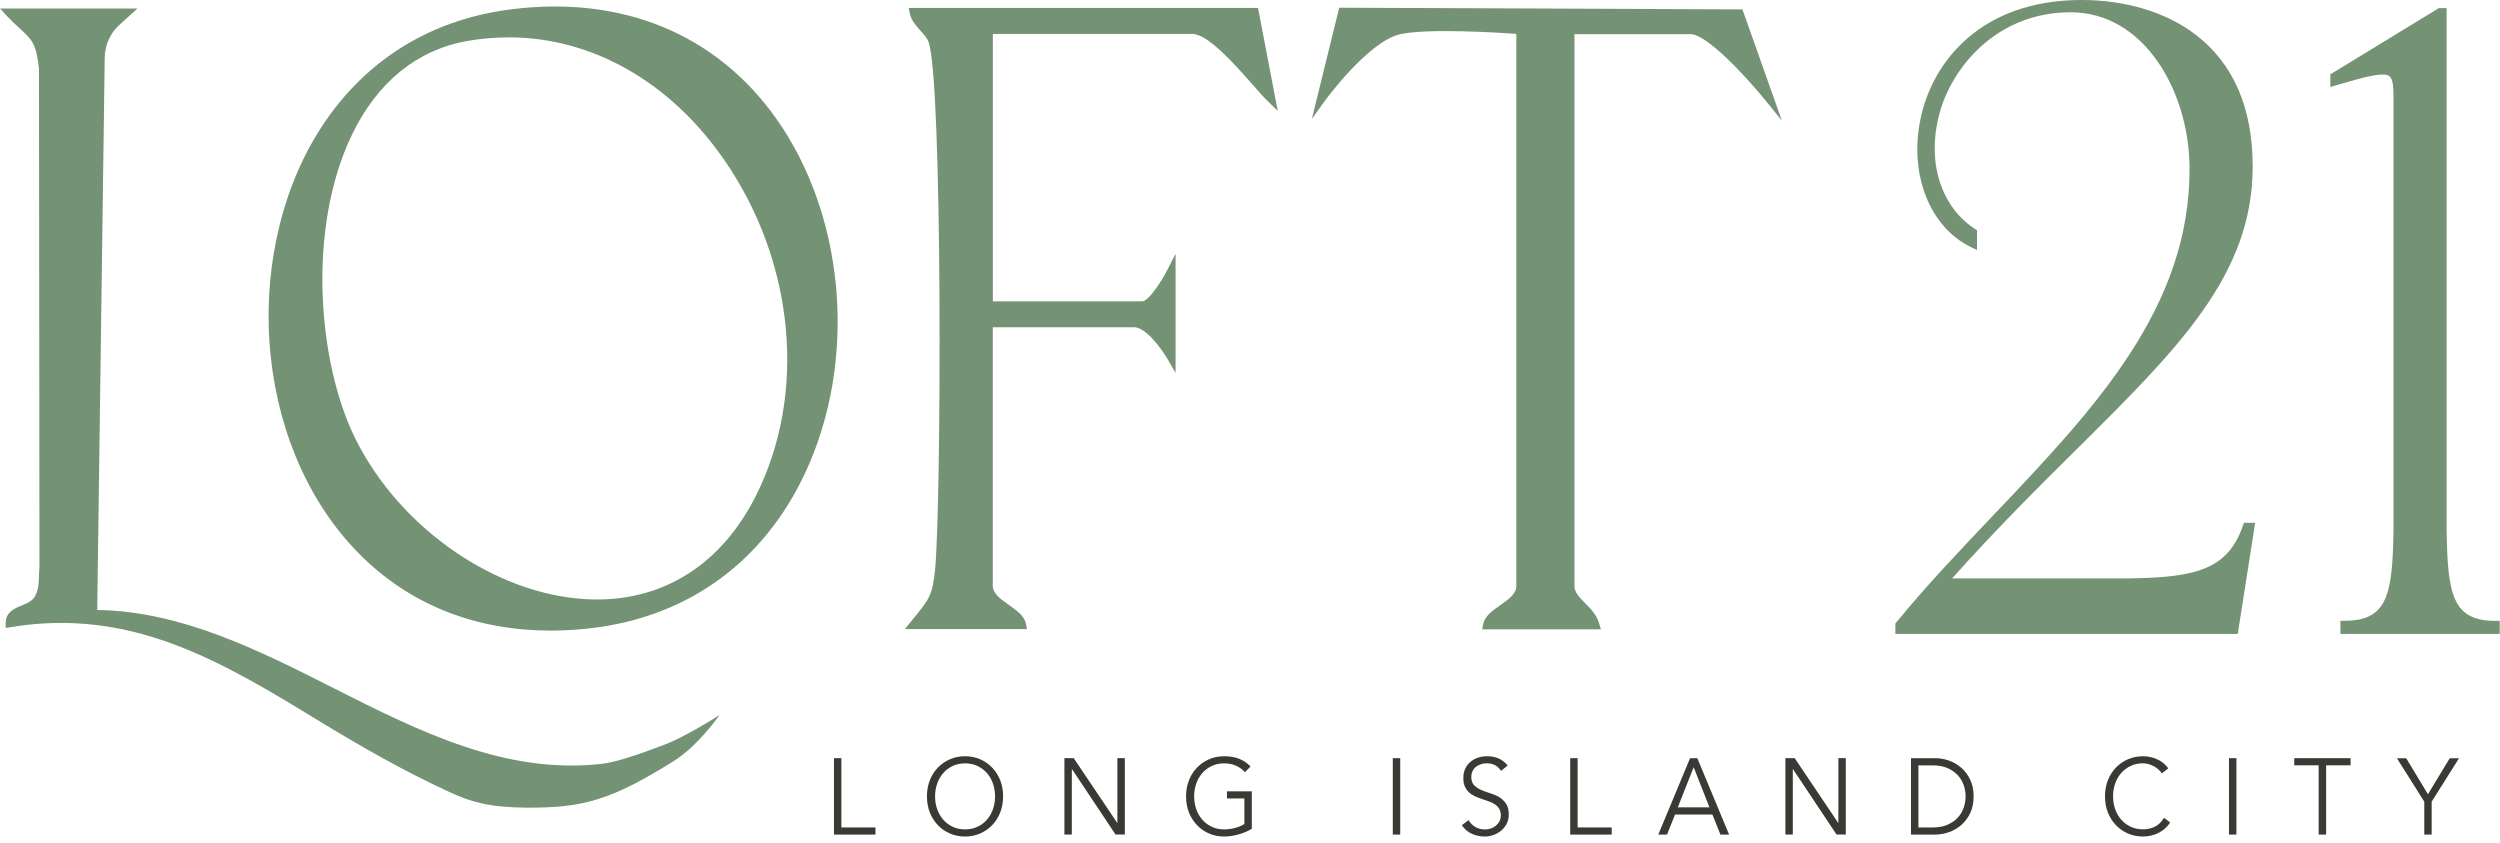
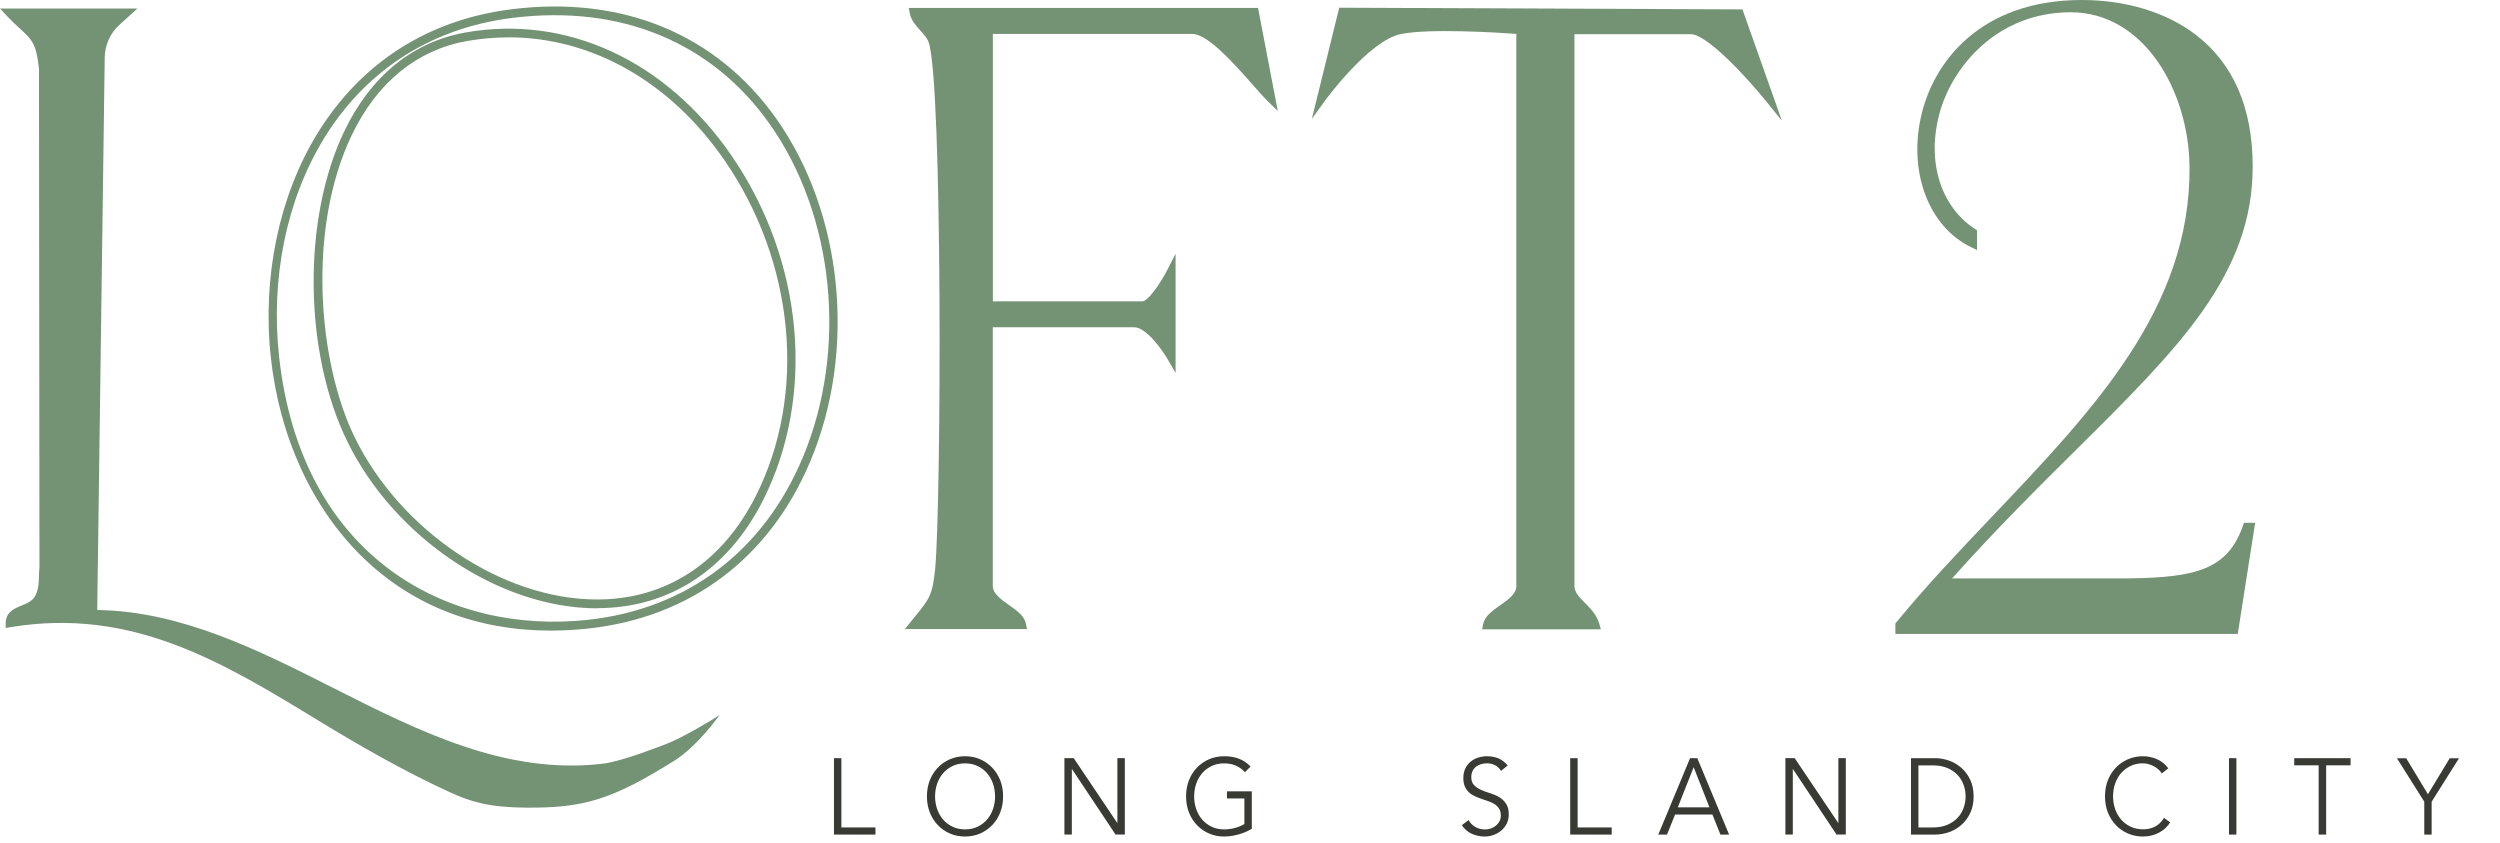
<svg xmlns="http://www.w3.org/2000/svg" fill="none" viewBox="0 0 347 117" height="117" width="347">
  <path fill="#383B34" d="M116.784 114.849H121.512V115.84H115.753V105.235H116.784V114.849Z" />
  <path fill="#383B34" d="M139.23 110.538C139.23 111.346 139.097 112.094 138.831 112.772C138.565 113.45 138.191 114.041 137.717 114.528C137.244 115.023 136.687 115.405 136.039 115.692C135.391 115.971 134.693 116.11 133.945 116.11C133.197 116.11 132.49 115.971 131.85 115.692C131.202 115.414 130.645 115.023 130.172 114.528C129.698 114.032 129.332 113.45 129.058 112.772C128.792 112.094 128.659 111.346 128.659 110.538C128.659 109.729 128.792 108.982 129.058 108.303C129.324 107.625 129.698 107.034 130.172 106.548C130.645 106.052 131.202 105.67 131.85 105.383C132.499 105.105 133.197 104.965 133.945 104.965C134.693 104.965 135.399 105.105 136.039 105.383C136.687 105.661 137.244 106.052 137.717 106.548C138.191 107.043 138.557 107.625 138.831 108.303C139.097 108.982 139.23 109.729 139.23 110.538ZM138.116 110.538C138.116 109.929 138.017 109.347 137.834 108.79C137.643 108.234 137.368 107.747 137.011 107.33C136.654 106.913 136.213 106.574 135.698 106.33C135.183 106.078 134.601 105.956 133.953 105.956C133.305 105.956 132.723 106.078 132.208 106.33C131.693 106.582 131.252 106.913 130.895 107.33C130.537 107.747 130.263 108.234 130.072 108.79C129.881 109.347 129.789 109.929 129.789 110.538C129.789 111.146 129.881 111.728 130.072 112.285C130.263 112.841 130.537 113.328 130.895 113.745C131.252 114.162 131.693 114.501 132.208 114.745C132.723 114.997 133.305 115.119 133.953 115.119C134.601 115.119 135.183 114.997 135.698 114.745C136.213 114.493 136.654 114.162 137.011 113.745C137.368 113.328 137.643 112.841 137.834 112.285C138.025 111.728 138.116 111.146 138.116 110.538Z" />
  <path fill="#383B34" d="M155.069 114.215H155.094V105.227H156.125V115.832H154.837L148.795 106.756H148.77V115.832H147.74V105.227H149.028L155.069 114.215Z" />
  <path fill="#383B34" d="M172.803 107.182C172.463 106.8 172.047 106.504 171.573 106.287C171.1 106.069 170.543 105.956 169.911 105.956C169.28 105.956 168.681 106.078 168.166 106.33C167.651 106.582 167.211 106.913 166.853 107.33C166.496 107.747 166.222 108.234 166.031 108.79C165.839 109.347 165.748 109.929 165.748 110.538C165.748 111.146 165.839 111.728 166.031 112.285C166.222 112.841 166.496 113.328 166.853 113.745C167.211 114.162 167.651 114.501 168.166 114.745C168.681 114.997 169.263 115.119 169.911 115.119C170.435 115.119 170.942 115.049 171.424 114.919C171.906 114.788 172.338 114.606 172.72 114.371V110.824H170.302V109.833H173.751V115.032C173.177 115.379 172.554 115.649 171.864 115.831C171.183 116.014 170.526 116.11 169.911 116.11C169.155 116.11 168.457 115.971 167.817 115.692C167.169 115.414 166.612 115.023 166.139 114.528C165.665 114.032 165.299 113.45 165.025 112.772C164.759 112.094 164.626 111.346 164.626 110.538C164.626 109.729 164.759 108.982 165.025 108.303C165.291 107.625 165.665 107.034 166.139 106.548C166.612 106.052 167.169 105.67 167.817 105.383C168.465 105.105 169.163 104.965 169.911 104.965C170.726 104.965 171.424 105.087 172.006 105.322C172.587 105.557 173.119 105.913 173.576 106.391L172.803 107.182Z" />
-   <path fill="#383B34" d="M194.352 115.84H193.321V105.235H194.352V115.84Z" />
  <path fill="#383B34" d="M208.338 106.982C207.889 106.295 207.233 105.948 206.377 105.948C206.111 105.948 205.845 105.983 205.587 106.061C205.33 106.139 205.097 106.252 204.889 106.408C204.681 106.565 204.515 106.765 204.399 107.008C204.274 107.252 204.216 107.539 204.216 107.869C204.216 108.347 204.349 108.721 204.607 108.982C204.864 109.242 205.18 109.46 205.562 109.633C205.945 109.807 206.36 109.955 206.817 110.094C207.274 110.233 207.69 110.407 208.072 110.633C208.454 110.859 208.77 111.155 209.028 111.529C209.285 111.902 209.418 112.406 209.418 113.041C209.418 113.519 209.319 113.954 209.127 114.336C208.928 114.719 208.67 115.04 208.355 115.301C208.039 115.562 207.673 115.762 207.283 115.901C206.884 116.04 206.485 116.11 206.086 116.11C205.463 116.11 204.873 115.988 204.316 115.745C203.759 115.501 203.285 115.101 202.895 114.536L203.842 113.832C204.058 114.223 204.366 114.536 204.756 114.771C205.147 115.006 205.604 115.127 206.144 115.127C206.402 115.127 206.659 115.084 206.917 114.997C207.175 114.91 207.407 114.788 207.607 114.623C207.806 114.458 207.981 114.258 208.114 114.015C208.247 113.771 208.313 113.502 208.313 113.189C208.313 112.824 208.238 112.511 208.089 112.267C207.939 112.024 207.748 111.815 207.499 111.65C207.258 111.485 206.975 111.346 206.668 111.242C206.36 111.137 206.036 111.024 205.712 110.911C205.38 110.798 205.064 110.677 204.756 110.538C204.449 110.398 204.166 110.225 203.925 110.007C203.684 109.79 203.485 109.52 203.335 109.199C203.186 108.877 203.111 108.469 203.111 107.982C203.111 107.495 203.202 107.026 203.393 106.652C203.576 106.269 203.826 105.956 204.141 105.704C204.457 105.452 204.798 105.27 205.197 105.148C205.587 105.026 205.986 104.965 206.402 104.965C206.975 104.965 207.49 105.061 207.964 105.252C208.429 105.444 208.87 105.774 209.269 106.252L208.363 106.982H208.338Z" />
  <path fill="#383B34" d="M218.975 114.849H223.704V115.84H217.945V105.235H218.975V114.849Z" />
  <path fill="#383B34" d="M231.374 115.84H230.169L234.582 105.235H235.587L240 115.84H238.795L237.681 113.059H232.496L231.382 115.84H231.374ZM232.878 112.059H237.274L235.08 106.487L232.878 112.059Z" />
  <path fill="#383B34" d="M255.141 114.215H255.166V105.227H256.197V115.832H254.908L248.867 106.756H248.842V115.832H247.812V105.227H249.1L255.141 114.215Z" />
  <path fill="#383B34" d="M265.246 105.235H268.612C269.244 105.235 269.875 105.348 270.507 105.565C271.138 105.783 271.712 106.122 272.227 106.565C272.734 107.008 273.15 107.565 273.465 108.225C273.781 108.886 273.939 109.66 273.939 110.538C273.939 111.416 273.781 112.198 273.465 112.859C273.15 113.519 272.734 114.067 272.227 114.51C271.72 114.954 271.147 115.284 270.507 115.51C269.875 115.727 269.244 115.84 268.612 115.84H265.246V105.235ZM266.277 114.849H268.28C269.053 114.849 269.726 114.728 270.291 114.484C270.856 114.241 271.33 113.919 271.712 113.511C272.094 113.102 272.368 112.65 272.551 112.128C272.734 111.616 272.825 111.085 272.825 110.538C272.825 109.99 272.734 109.46 272.551 108.947C272.368 108.434 272.094 107.973 271.712 107.573C271.33 107.174 270.864 106.843 270.291 106.6C269.717 106.356 269.053 106.235 268.28 106.235H266.277V114.858V114.849Z" />
  <path fill="#383B34" d="M301.213 114.162C301.039 114.432 300.831 114.684 300.573 114.927C300.324 115.171 300.033 115.371 299.709 115.553C299.385 115.727 299.036 115.866 298.654 115.962C298.28 116.057 297.881 116.11 297.457 116.11C296.701 116.11 296.003 115.971 295.363 115.692C294.715 115.414 294.158 115.023 293.684 114.528C293.211 114.032 292.845 113.45 292.571 112.772C292.305 112.094 292.172 111.346 292.172 110.538C292.172 109.729 292.305 108.982 292.571 108.303C292.837 107.625 293.211 107.034 293.684 106.548C294.158 106.052 294.715 105.67 295.363 105.383C296.011 105.105 296.709 104.965 297.457 104.965C298.089 104.965 298.72 105.096 299.344 105.357C299.975 105.617 300.515 106.043 300.964 106.643L300.058 107.347C299.95 107.173 299.809 107.008 299.626 106.834C299.443 106.661 299.235 106.513 299.003 106.382C298.77 106.252 298.521 106.148 298.255 106.069C297.989 105.991 297.723 105.948 297.457 105.948C296.809 105.948 296.227 106.069 295.712 106.322C295.197 106.574 294.756 106.904 294.399 107.321C294.042 107.738 293.767 108.225 293.576 108.782C293.385 109.338 293.294 109.92 293.294 110.529C293.294 111.137 293.385 111.72 293.576 112.276C293.767 112.832 294.042 113.319 294.399 113.736C294.756 114.154 295.197 114.493 295.712 114.736C296.227 114.988 296.809 115.11 297.457 115.11C297.723 115.11 297.989 115.084 298.255 115.032C298.521 114.98 298.778 114.893 299.028 114.78C299.277 114.658 299.518 114.501 299.742 114.293C299.967 114.084 300.175 113.832 300.366 113.519L301.213 114.145V114.162Z" />
  <path fill="#383B34" d="M310.413 115.84H309.382V105.235H310.413V115.84Z" />
  <path fill="#383B34" d="M322.861 115.84H321.831V106.226H318.44V105.235H326.26V106.226H322.87V115.84H322.861Z" />
  <path fill="#383B34" d="M337.521 115.84H336.49V111.276L332.693 105.244H333.981L336.997 110.242L340.022 105.244H341.31L337.513 111.276V115.84H337.521Z" />
  <path fill="#749374" d="M62.651 109.399C42.008 100.593 26.036 82.364 1.388 86.45C1.421 84.372 4.429 84.989 5.443 82.912C6.133 81.495 5.917 80.208 6.058 78.783L5.992 9.527C5.468 4.581 4.388 4.99 1.38 1.799H17.526L16.172 3.025C14.784 4.286 13.986 6.094 13.953 8.006L12.906 85.276C37.911 85.241 58.055 109.668 83.734 106.608C88.321 106.061 92.842 103.235 96.798 102.723L82.712 109.677C80.036 110.885 77.161 111.511 74.244 111.511H73.055C69.49 111.511 65.942 110.816 62.643 109.407L62.651 109.399Z" />
  <path fill="#749374" d="M73.064 112.102C67.77 112.068 65.277 111.259 62.427 109.955C56.102 107.052 50.028 103.575 44.227 100.037C30.914 91.918 18.332 84.251 1.471 87.05L0.789 87.163V86.441C0.823 84.937 2.019 84.451 2.975 84.059C3.781 83.729 4.546 83.416 4.92 82.642C5.36 81.747 5.385 80.913 5.41 79.939C5.418 79.539 5.435 79.131 5.476 78.722L5.41 9.528C5.036 6.059 4.438 5.511 2.842 4.042C2.335 3.573 1.695 2.999 0.964 2.217L0 1.182H19.072L16.554 3.469C15.299 4.607 14.56 6.259 14.535 7.998L13.496 84.668C25.172 84.833 35.917 90.257 46.313 95.516C58.08 101.462 70.238 107.599 83.668 106C86.003 105.722 90.258 104.114 92.526 103.244C94.67 102.427 98.9 99.915 99.889 99.22C99.889 99.22 96.931 103.505 93.507 105.644C84.881 111.024 81 112.154 73.064 112.102ZM62.867 108.834C66.075 110.199 69.507 110.894 73.064 110.894H74.252C77.103 110.894 79.87 110.294 82.487 109.112L93.299 103.766C91.471 104.435 85.712 106.965 83.8 107.191C70.039 108.834 57.723 102.61 45.806 96.594C36.532 91.909 26.975 87.085 16.812 86.059C26.884 88.058 35.676 93.413 44.809 98.976C50.576 102.488 56.543 106.13 62.867 108.825V108.834ZM2.809 2.391C3.091 2.66 3.357 2.904 3.607 3.13C5.294 4.677 6.141 5.451 6.565 9.449L6.632 78.766C6.59 79.218 6.582 79.591 6.565 79.965C6.532 80.982 6.507 82.043 5.95 83.173C5.368 84.355 4.28 84.807 3.399 85.172C2.925 85.363 2.593 85.52 2.36 85.685C5.85 85.189 9.158 85.129 12.324 85.415V85.259L13.38 7.989C13.404 5.911 14.285 3.929 15.798 2.565L15.989 2.391H2.809Z" />
  <path fill="#749374" d="M174.141 1.713L176.435 13.683C174.141 11.457 168.698 4.103 165.49 4.103H137.227V42.421H158.568C160.147 42.421 162.59 37.64 162.59 37.64V49.601C162.59 49.601 159.823 44.82 157.413 44.82H137.227V81.338C137.227 83.842 141.465 84.79 141.839 86.711H126.848C129.357 83.616 129.981 83.147 130.38 79.009C131.235 70.012 131.402 11.066 129.432 5.607C128.909 4.164 127.147 3.217 126.848 1.704H174.141V1.713Z" />
  <path fill="#749374" d="M125.593 87.319L126.947 85.65C128.967 83.172 129.449 82.581 129.798 78.956C130.654 69.994 130.845 11.248 128.884 5.833C128.684 5.276 128.235 4.781 127.753 4.251C127.122 3.547 126.465 2.825 126.274 1.834L126.133 1.104H174.615L177.357 15.403L176.044 14.126C175.471 13.569 174.723 12.726 173.859 11.744C171.391 8.945 167.659 4.711 165.49 4.711H137.809V41.821H158.568C159.307 41.821 160.978 39.508 162.083 37.353L163.172 35.223V51.765L162.1 49.914C161.377 48.662 159.125 45.42 157.413 45.42H137.801V81.338C137.801 82.399 138.947 83.198 140.053 83.981C141.15 84.754 142.188 85.485 142.404 86.597L142.546 87.319H125.601H125.593ZM127.712 2.321C127.945 2.695 128.26 3.051 128.601 3.416C129.133 4.007 129.69 4.624 129.972 5.398C131.958 10.901 131.809 70.064 130.953 79.069C130.587 82.903 129.989 83.781 128.102 86.102H140.834C140.468 85.719 139.936 85.346 139.413 84.981C138.116 84.068 136.654 83.033 136.654 81.338V44.211H157.421C159.166 44.211 160.928 46.167 162.025 47.654V39.839C161.078 41.334 159.756 43.029 158.576 43.029H136.654V3.503H165.49C168.174 3.503 171.798 7.615 174.715 10.927C174.989 11.231 175.247 11.527 175.488 11.805L173.668 2.321H127.712Z" />
  <path fill="#749374" d="M194.31 4.138C189.565 5.129 183.366 13.717 183.366 13.717L186.332 1.678L241.454 1.912L245.643 13.717C245.643 13.717 237.897 4.138 234.698 4.138H217.969V81.156C217.837 83.459 220.728 84.329 221.427 86.745H206.435C206.809 84.824 211.047 83.876 211.047 81.373V4.138C211.047 4.138 198.964 3.173 194.319 4.138H194.31Z" />
  <path fill="#749374" d="M222.199 87.354H205.72L205.861 86.632C206.078 85.528 207.116 84.789 208.213 84.016C209.319 83.233 210.465 82.433 210.465 81.373V4.703C208.08 4.529 198.391 3.912 194.427 4.729C189.956 5.659 183.889 13.995 183.831 14.082L182.086 16.499L185.884 1.069L241.853 1.304L247.321 16.742L245.186 14.108C242.144 10.344 236.834 4.746 234.681 4.746H218.535V81.156C218.476 82.121 219.05 82.746 219.989 83.685C220.745 84.45 221.609 85.311 221.975 86.563L222.199 87.345V87.354ZM207.44 86.145H220.529C220.18 85.554 219.681 85.059 219.199 84.563C218.269 83.624 217.305 82.659 217.396 81.121V3.538H234.698C237.1 3.538 241.438 7.989 244.03 10.918L241.055 2.521L186.789 2.295L184.596 11.222C186.806 8.554 190.803 4.268 194.219 3.555C198.889 2.582 210.607 3.503 211.105 3.547L211.637 3.59V81.382C211.637 83.085 210.174 84.12 208.878 85.024C208.355 85.389 207.823 85.772 207.457 86.145H207.44Z" />
-   <path fill="#749374" d="M71.044 1.886C125.601 -4.972 131.31 81.199 81.648 86.632C27.981 92.508 22.679 7.971 71.044 1.886ZM64.778 5.094C42.474 8.997 40.188 43.672 48.748 61.067C59.576 83.068 92.319 95.029 105.391 69.177C119.95 40.378 96.765 -0.504 64.778 5.094Z" />
  <path fill="#749374" d="M76.446 87.528C66.208 87.528 57.283 84.077 50.402 77.409C43.33 70.559 38.776 60.65 37.579 49.514C36.391 38.422 38.759 27.113 44.086 18.481C50.127 8.684 59.435 2.738 70.978 1.287C86.368 -0.652 99.424 4.729 107.726 16.438C117.017 29.547 118.928 48.671 112.471 64.031C106.837 77.436 95.909 85.676 81.715 87.232C79.928 87.432 78.166 87.528 76.454 87.528H76.446ZM71.044 1.887L71.111 2.486C46.87 5.537 36.465 28.382 38.726 49.375C41.759 77.609 62.435 88.128 81.59 86.033C95.36 84.529 105.947 76.54 111.407 63.544C117.698 48.567 115.845 29.929 106.795 17.16C98.751 5.816 86.086 0.609 71.119 2.486L71.053 1.887H71.044ZM82.87 84.433C82.82 84.433 82.762 84.433 82.712 84.433C69.283 84.355 54.781 74.645 48.241 61.345C42.141 48.949 41.942 30.407 47.784 18.22C51.465 10.536 57.316 5.79 64.687 4.494C78.681 2.043 92.435 8.415 101.485 21.523C111.532 36.084 113.26 54.895 105.906 69.447C101.019 79.105 92.85 84.416 82.87 84.416V84.433ZM70.579 5.19C68.692 5.19 66.781 5.355 64.878 5.685C57.889 6.911 52.33 11.431 48.823 18.759C42.573 31.798 44.144 50.366 49.272 60.78C55.629 73.706 69.698 83.138 82.72 83.207C92.327 83.268 100.188 78.174 104.884 68.882C112.039 54.73 110.335 36.414 100.546 22.228C93 11.292 82.097 5.181 70.579 5.181V5.19Z" />
  <path fill="#749374" d="M312.324 73.193L310.105 87.388H263.659V86.78C280.388 66.343 304.72 49.453 304.487 23.149C304.371 12.5 298.172 1.121 287.41 1.121C268.812 1.121 262.022 24.618 273.839 32.328V33.797C261.44 27.799 264.482 0.634 288.931 0.634C299.343 0.634 312.091 5.65 312.091 23.149C312.091 43.707 292.321 55.208 269.626 80.912H295.595C304.138 80.79 309.515 79.93 311.859 73.202H312.324V73.193Z" />
  <path fill="#749374" d="M310.596 87.988H263.078V86.545L263.219 86.371C267.357 81.312 272.028 76.409 276.532 71.663C290.701 56.764 304.08 42.699 303.906 23.131C303.789 12.596 297.59 1.704 287.402 1.704C277.213 1.704 270.981 9.24 269.21 15.699C267.391 22.332 269.327 28.651 274.138 31.79L274.413 31.963V34.71L273.59 34.31C267.831 31.529 264.947 24.183 266.576 16.455C268.246 8.502 275.003 0 288.931 0C295.089 0 300.715 1.712 304.762 4.816C310.014 8.841 312.673 15.004 312.673 23.123C312.673 38.127 302.402 48.315 288.191 62.405C282.947 67.604 277.039 73.463 270.956 80.278H295.604C304.762 80.147 309.199 79.061 311.319 72.967L311.46 72.567H313.014L310.604 87.971L310.596 87.988ZM264.415 86.78H309.615L311.343 75.758C308.385 80.886 302.85 81.399 295.612 81.504H268.986C267.424 83.242 265.895 85.007 264.424 86.78H264.415ZM292.629 1.46C300.391 4.442 304.969 13.917 305.069 23.131C305.202 37.848 297.615 49.783 288.158 60.789C301.762 47.289 311.518 37.362 311.518 23.14C311.518 6.346 299.717 2.347 292.629 1.46ZM269.161 12.431C268.487 13.848 268.014 15.299 267.706 16.742C266.277 23.531 268.554 29.973 273.258 32.798V32.65C268.197 29.164 266.177 22.427 268.105 15.386C268.371 14.413 268.72 13.422 269.161 12.431Z" />
-   <path fill="#749374" d="M346.371 86.771V87.38H325.429V86.771C332.094 86.771 332.684 82.364 332.801 73.306V13.596C332.801 8.945 331.978 8.945 324.025 11.275V10.666L338.651 1.73H339V73.324C339.116 82.382 339.706 86.789 346.371 86.789V86.771Z" />
-   <path fill="#749374" d="M346.945 87.988H324.848V86.163H325.429C331.454 86.163 332.102 82.442 332.219 73.298V13.596C332.219 12.014 332.127 10.962 331.662 10.588C330.856 9.945 328.296 10.649 324.183 11.857L323.452 12.074V10.318L338.501 1.13H339.59V73.324C339.706 82.46 340.355 86.18 346.38 86.18H346.961V88.006L346.945 87.988ZM329.019 86.78H342.781C338.817 85.163 338.51 80.33 338.427 73.324V2.564L326.235 10.014C329.759 9.041 331.371 8.832 332.368 9.623C333.224 10.301 333.391 11.544 333.391 13.596V73.315C333.299 80.33 332.992 85.163 329.036 86.78H329.019Z" />
</svg>